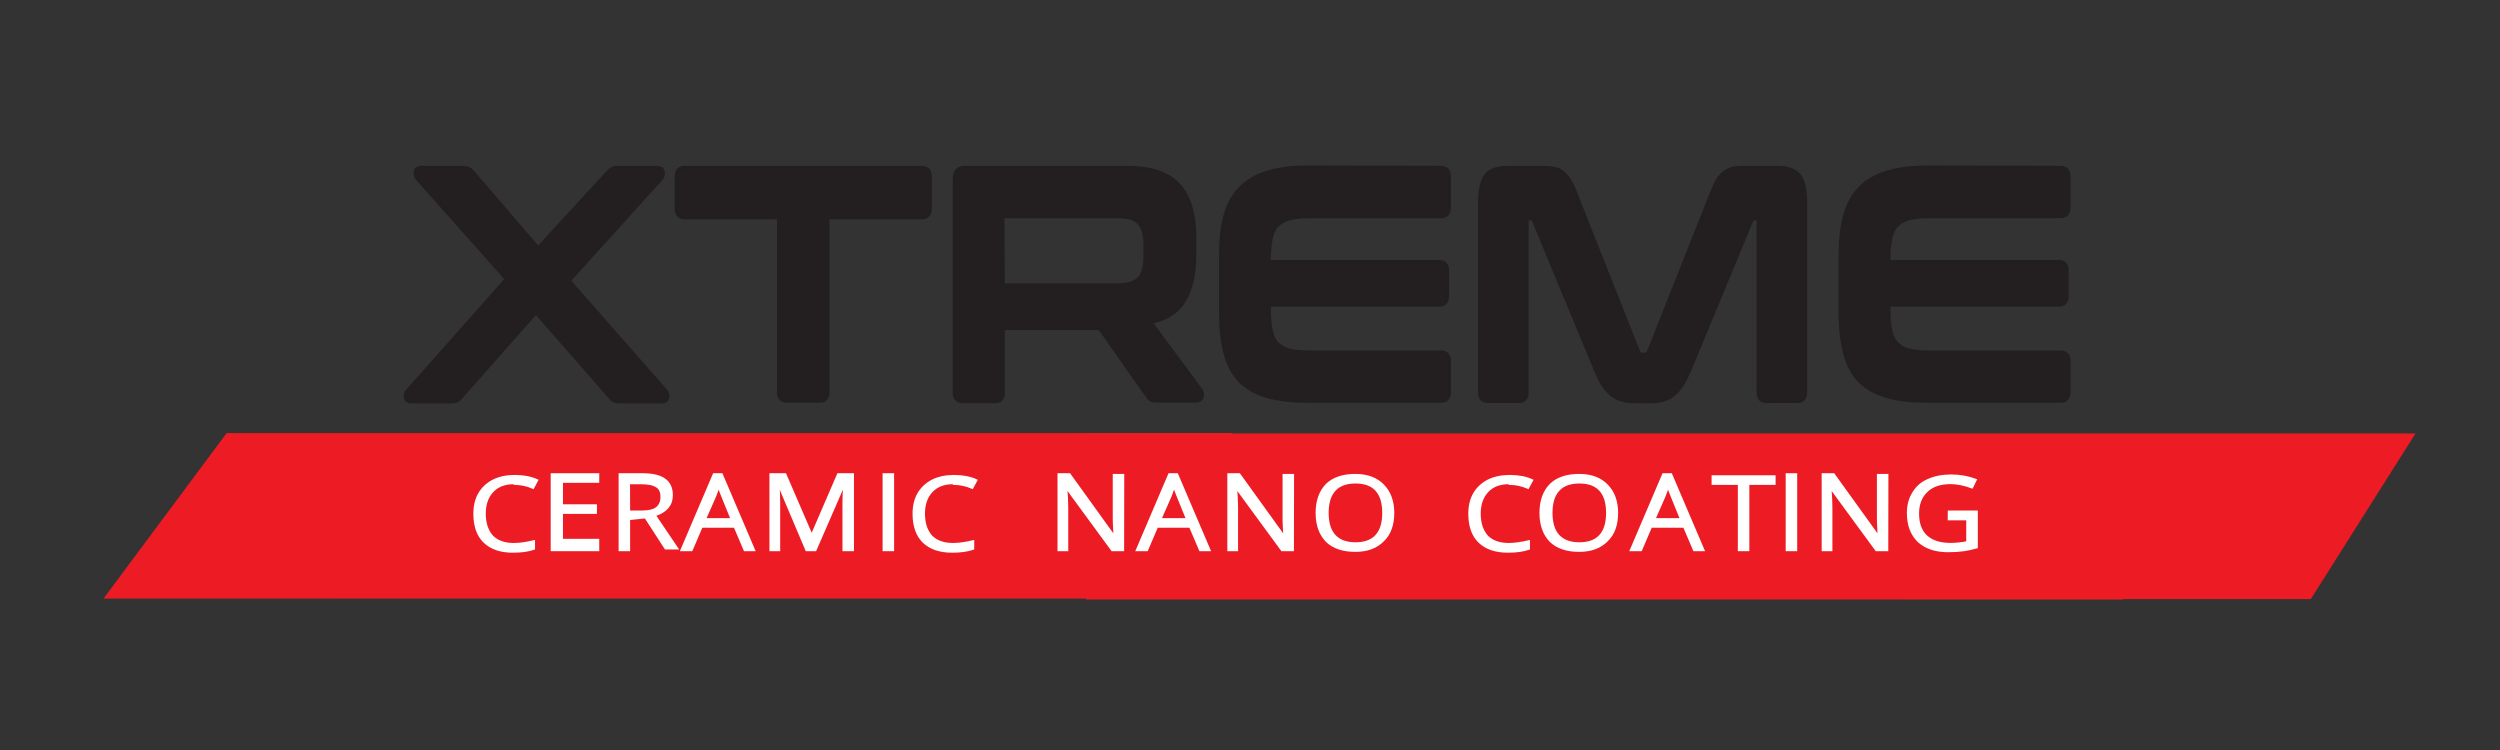
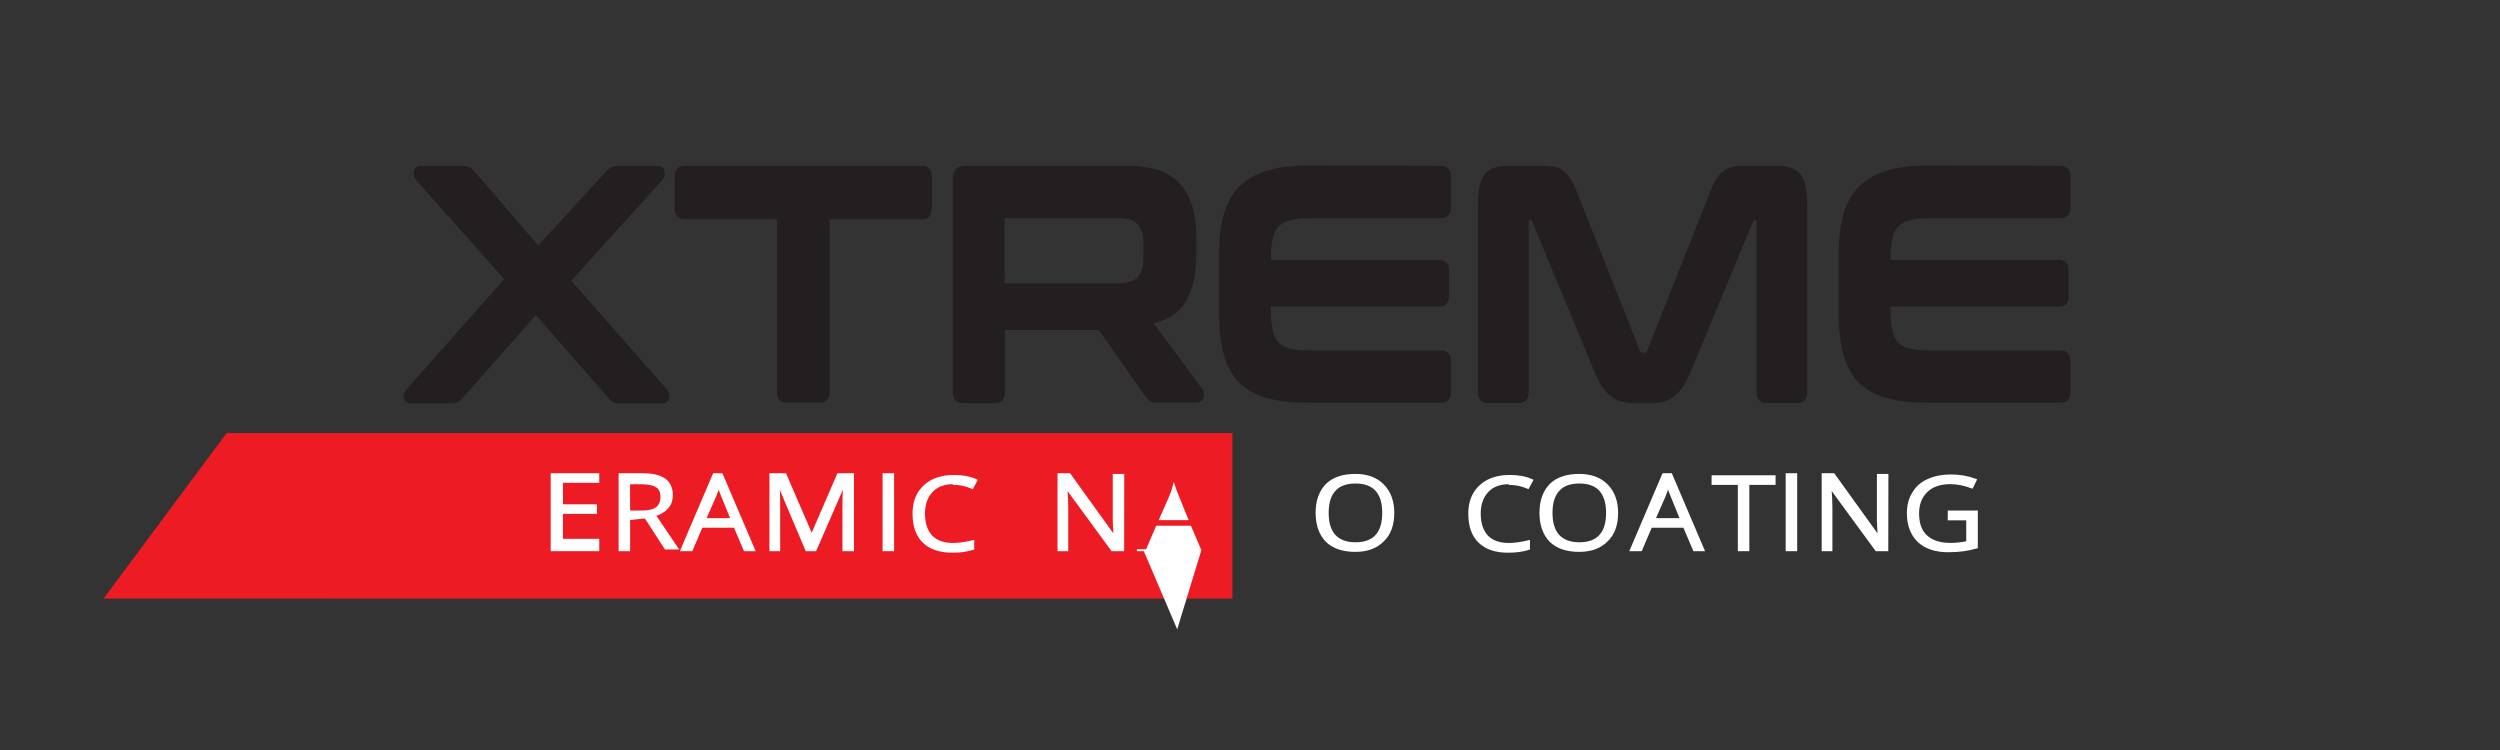
<svg xmlns="http://www.w3.org/2000/svg" xmlns:ns1="http://www.inkscape.org/namespaces/inkscape" xmlns:ns2="http://sodipodi.sourceforge.net/DTD/sodipodi-0.dtd" ns1:version="1.0rc1 (09960d6, 2020-04-09)" ns2:docname="xtreme.svg" id="svg1667" xml:space="preserve" viewBox="0 0 400 120" version="1.1" height="120" width="400">
  <rect x="0" y="0" width="400" height="120" fill="#333333" stroke="none" />
  <defs id="defs1671" />
  <ns2:namedview ns1:current-layer="g1663" ns1:window-maximized="1" ns1:window-y="23" ns1:window-x="0" ns1:cy="92.209738" ns1:cx="191.01124" ns1:zoom="1.335" showgrid="false" id="namedview1669" ns1:window-height="855" ns1:window-width="1440" ns1:pageshadow="2" ns1:pageopacity="0" guidetolerance="10" gridtolerance="10" objecttolerance="10" borderopacity="1" bordercolor="#666666" pagecolor="#ffffff" />
  <g style="display:inline" id="g1665" transform="matrix(1.3,0,0,-1.3,-33,162)">
    <g style="display:inline" id="g1663" transform="scale(0.1)">
      <g style="display:inline" transform="matrix(0.991,0,0,0.999,118.021,96.793)" id="g867">
        <path d="m 418.65,617.097 -153,-204 1402,-0.097 v 204 h -1248" style="display:inline;fill:#ed1c24" id="path855" ns1:connector-curvature="0" />
-         <path d="M 1485.615,616 V 412 l 1288,-0.09 0.33,0.54 h 233 l 130,204 h -1651" style="display:inline;fill:#ed1c24" id="path857" ns1:connector-curvature="0" />
        <g transform="matrix(10,0,0,10,5.4,34)" style="fill:#ffffff;stroke:#ffffff;stroke-width:0.38" id="g865" />
      </g>
      <g id="g1661" aria-label="XTREME" style="font-variant-ligatures:normal;font-variant-caps:normal;font-variant-numeric:normal;font-variant-east-asian:normal;fill:#231f20;stroke:#231f20;stroke-width:8.1" transform="matrix(0.91,0,0,-0.99,-62,150)">
        <path ns1:connector-curvature="0" id="path1649" style="font-variant-ligatures:normal;font-variant-caps:normal;font-variant-numeric:normal;font-variant-east-asian:normal;fill:#231f20;stroke:#231f20;stroke-width:8.1" d="m 1236,-897 q 5.7,0 6.2,4.1 0.82,3.7 -2.1,6.6 l -126,128 132,138 q 2.9,2.9 2.1,7 -0.41,3.7 -6.2,3.7 h -56 q -4.9,0 -7.8,-1.2 -2.9,-1.2 -5.3,-4.5 l -101,-106 -102,106 q -2.9,3.3 -5.7,4.5 -2.5,1.2 -7.8,1.2 h -53 q -5.3,0 -6.2,-3.7 -0.41,-4.1 2.5,-7 l 135,-140 -122,-126 q -2.5,-2.9 -2.1,-6.6 0.41,-4.1 6.2,-4.1 h 56 q 4.9,0 7.8,1.6 2.9,1.2 5.3,4.1 l 89,95 95,-95 q 2.5,-2.9 5.3,-4.1 2.9,-1.6 7.8,-1.6 z" />
        <path ns1:connector-curvature="0" id="path1651" style="font-variant-ligatures:normal;font-variant-caps:normal;font-variant-numeric:normal;font-variant-east-asian:normal;fill:#231f20;stroke:#231f20;stroke-width:8.1" d="m 1594,-897 q 9.4,0 9.4,9 v 40 q 0,9.4 -9.4,9.4 h -129 v 219 q 0,9 -9,9 h -45 q -9,0 -9,-9 v -219 h -129 q -9.4,0 -9.4,-9.4 v -40 q 0,-9 9.4,-9 z" />
        <path ns1:connector-curvature="0" id="path1653" style="font-variant-ligatures:normal;font-variant-caps:normal;font-variant-numeric:normal;font-variant-east-asian:normal;fill:#231f20;stroke:#231f20;stroke-width:8.1" d="m 1872,-897 q 47,0 68,21 21,21 21,63 v 23 q 0,35 -14,56 -14,21 -47,26 l 70,87 q 2.1,2.1 1.2,6.2 -0.9,4.1 -6.6,4.1 h -53 q -5.3,0 -7.4,-1.2 -2.1,-1.2 -4.1,-4.1 l -65,-85 h -133 v 82 q 0,9 -9,9 h -44 q -9.4,0 -9.4,-9 v -266 q 0,-12 12,-12 z m -170,146 h 157 q 21,0 30,-9 8.6,-9 8.6,-27 v -17 q 0,-18 -8.6,-27 -8.6,-9 -30,-9 h -152 q -5.3,0 -5.3,4.9 z" />
        <path ns1:connector-curvature="0" id="path1655" style="font-variant-ligatures:normal;font-variant-caps:normal;font-variant-numeric:normal;font-variant-east-asian:normal;fill:#231f20;stroke:#231f20;stroke-width:8.1" d="m 2296,-897 q 9.4,0 9.4,9 v 39 q 0,9 -9.4,9 h -179 q -16,0 -27,2.9 -10,2.5 -17,9 -6.2,6.2 -8.6,17 -2.5,11 -2.5,27 v 4.1 h 232 q 9,0 9,9 v 32 q 0,9 -9,9 h -232 v 7 q 0,16 2.5,27 2.5,11 8.6,17 6.6,6.2 17,9 11,2.5 27,2.5 h 179 q 9.4,0 9.4,9 v 39 q 0,9 -9.4,9 h -181 q -31,0 -53,-5.7 -22,-5.7 -36,-18 -14,-13 -20,-34 -6.2,-21 -6.2,-50 v -71 q 0,-30 6.2,-50 6.6,-21 20,-33 14,-13 36,-19 22,-6.2 53,-6.2 z" />
        <path ns1:connector-curvature="0" id="path1657" style="font-variant-ligatures:normal;font-variant-caps:normal;font-variant-numeric:normal;font-variant-east-asian:normal;fill:#231f20;stroke:#231f20;stroke-width:8.1" d="m 2433,-897 q 9,0 16,1.2 7,1.2 11,4.9 4.9,3.3 8.6,9.4 4.1,5.7 8.2,16 l 85,197 q 1.6,3.7 5.7,3.7 h 4.9 q 4.1,0 5.7,-3.7 l 85,-197 q 4.1,-9.8 7.8,-16 4.1,-6.2 9,-9.4 4.9,-3.7 11,-4.9 6.6,-1.2 16,-1.2 h 44 q 21,0 29,9.8 7.4,9.4 7.4,33 v 235 q 0,9 -9.4,9 h -42 q -9,0 -9,-9 v -214 q 0,-4.1 -3.3,-4.1 h -3.7 q -4.1,0 -5.3,3.3 l -83,184 q -4.9,11 -10,19 -4.9,7.4 -11,12 -5.7,4.9 -14,7 -7.4,2.1 -18,2.1 h -20 q -10,0 -18,-2.1 -7.4,-2.1 -14,-7 -5.7,-4.9 -11,-12 -4.9,-7.8 -9.8,-19 l -83,-184 q -1.2,-3.3 -5.3,-3.3 h -3.7 q -3.3,0 -3.3,4.1 v 214 q 0,9 -9,9 h -42 q -9.4,0 -9.4,-9 v -235 q 0,-23 7.4,-33 7.4,-9.8 29,-9.8 z" />
        <path ns1:connector-curvature="0" id="path1659" style="font-variant-ligatures:normal;font-variant-caps:normal;font-variant-numeric:normal;font-variant-east-asian:normal;fill:#231f20;stroke:#231f20;stroke-width:8.1" d="m 3134,-897 q 9.4,0 9.4,9 v 39 q 0,9 -9.4,9 h -179 q -16,0 -27,2.9 -10,2.5 -17,9 -6.2,6.2 -8.6,17 -2.5,11 -2.5,27 v 4.1 h 232 q 9,0 9,9 v 32 q 0,9 -9,9 h -232 v 7 q 0,16 2.5,27 2.5,11 8.6,17 6.6,6.2 17,9 11,2.5 27,2.5 h 179 q 9.4,0 9.4,9 v 39 q 0,9 -9.4,9 h -181 q -31,0 -53,-5.7 -22,-5.7 -36,-18 -14,-13 -20,-34 -6.2,-21 -6.2,-50 v -71 q 0,-30 6.2,-50 6.6,-21 20,-33 14,-13 36,-19 22,-6.2 53,-6.2 z" />
      </g>
      <g style="display:inline" id="g1647" transform="matrix(9.5,0,0,10,116,-11)">
        <g id="g1645" aria-label="CERAMIC NANO COATING" style="fill:#ffffff;stroke:#ffffff;stroke-width:0.29" transform="matrix(1,0,0,-0.85,75,58)">
-           <path ns1:connector-curvature="0" id="path1609" style="stroke:#ffffff;stroke-width:0.29" d="m 6.1,-9.7 q -1.8,0 -2.8,1.2 -1,1.2 -1,3.2 0,2.1 0.98,3.3 0.99,1.1 2.8,1.1 1.1,0 2.6,-0.4 v 1.1 q -1.1,0.42 -2.7,0.42 -2.4,0 -3.7,-1.4 -1.3,-1.4 -1.3,-4.1 0,-1.7 0.62,-2.9 0.62,-1.2 1.8,-1.9 1.2,-0.67 2.8,-0.67 1.7,0 2.9,0.62 l -0.53,1.1 Q 7.37,-9.6 6.17,-9.6 Z" />
          <path ns1:connector-curvature="0" id="path1611" style="stroke:#ffffff;stroke-width:0.29" d="m 17,0 h -6 v -11 h 6 v 1.1 h -4.7 v 3.4 h 4.4 v 1.1 h -4.4 v 3.9 H 17 Z" />
          <path ns1:connector-curvature="0" id="path1613" style="stroke:#ffffff;stroke-width:0.29" d="M 21,-4.5 V 0 h -1.2 v -11 h 2.9 q 2,0 2.9,0.75 0.94,0.75 0.94,2.3 0,2.1 -2.2,2.9 l 2.9,4.8 h -1.5 l -2.6,-4.5 z m 0,-1.1 h 1.7 q 1.3,0 1.9,-0.52 0.62,-0.53 0.62,-1.6 0,-1.1 -0.63,-1.5 -0.62,-0.47 -2,-0.47 h -1.6 z" />
          <path ns1:connector-curvature="0" id="path1615" style="stroke:#ffffff;stroke-width:0.29" d="M 36,0 34.7,-3.4 H 30.4 L 29.1,0 H 27.8 L 32,-11 h 1 l 4.2,11 z m -1.7,-4.5 -1.2,-3.3 q -0.24,-0.63 -0.5,-1.5 -0.16,0.7 -0.46,1.5 l -1.3,3.3 z" />
          <path ns1:connector-curvature="0" id="path1617" style="stroke:#ffffff;stroke-width:0.29" d="m 44,0 -3.6,-9.5 h -0.059 q 0.1,1.1 0.1,2.7 V 0 h -1.1 v -11 h 1.9 l 3.4,8.8 H 44.7 L 48.1,-11 H 50 V 0 h -1.2 v -6.9 q 0,-1.2 0.1,-2.6 h -0.059 l -3.7,9.5 z" />
          <path ns1:connector-curvature="0" id="path1619" style="stroke:#ffffff;stroke-width:0.29" d="m 54,0 v -11 h 1.2 V 0 Z" />
          <path ns1:connector-curvature="0" id="path1621" style="stroke:#ffffff;stroke-width:0.29" d="m 63,-9.7 q -1.8,0 -2.8,1.2 -1,1.2 -1,3.2 0,2.1 0.98,3.3 0.99,1.1 2.8,1.1 1.1,0 2.6,-0.4 v 1.1 q -1.1,0.42 -2.7,0.42 -2.4,0 -3.7,-1.4 -1.3,-1.4 -1.3,-4.1 0,-1.7 0.62,-2.9 0.62,-1.2 1.8,-1.9 1.2,-0.67 2.8,-0.67 1.7,0 2.9,0.62 l -0.53,1.1 q -1.2,-0.57 -2.4,-0.57 z" />
          <path ns1:connector-curvature="0" id="path1623" style="stroke:#ffffff;stroke-width:0.29" d="m 85,0 h -1.4 l -5.9,-9 h -0.059 q 0.12,1.6 0.12,2.9 V 0 h -1.1 v -11 h 1.4 l 5.8,9 h 0.059 q -0.015,-0.2 -0.066,-1.3 -0.051,-1.1 -0.037,-1.5 v -6.1 h 1.2 z" />
-           <path ns1:connector-curvature="0" id="path1625" style="stroke:#ffffff;stroke-width:0.29" d="M 95,0 93.7,-3.4 H 89.4 L 88.1,0 H 86.8 L 91,-11 h 1 l 4.2,11 z m -1.7,-4.5 -1.2,-3.3 q -0.24,-0.63 -0.5,-1.5 -0.16,0.7 -0.46,1.5 l -1.3,3.3 z" />
-           <path ns1:connector-curvature="0" id="path1627" style="stroke:#ffffff;stroke-width:0.29" d="m 107,0 h -1.4 l -5.9,-9 h -0.059 q 0.12,1.6 0.12,2.9 V 0 h -1.1 v -11 h 1.4 l 5.8,9 h 0.059 q -0.015,-0.2 -0.066,-1.3 -0.051,-1.1 -0.037,-1.5 v -6.1 h 1.2 z" />
+           <path ns1:connector-curvature="0" id="path1625" style="stroke:#ffffff;stroke-width:0.29" d="M 95,0 93.7,-3.4 H 89.4 L 88.1,0 H 86.8 h 1 l 4.2,11 z m -1.7,-4.5 -1.2,-3.3 q -0.24,-0.63 -0.5,-1.5 -0.16,0.7 -0.46,1.5 l -1.3,3.3 z" />
          <path ns1:connector-curvature="0" id="path1629" style="stroke:#ffffff;stroke-width:0.29" d="m 120,-5.4 q 0,2.6 -1.3,4 -1.3,1.5 -3.6,1.5 -2.4,0 -3.7,-1.4 -1.3,-1.5 -1.3,-4.1 0,-2.6 1.3,-4.1 1.3,-1.4 3.7,-1.4 2.3,0 3.6,1.5 1.3,1.5 1.3,4 z m -8.5,0 q 0,2.2 0.92,3.3 0.93,1.1 2.7,1.1 1.8,0 2.7,-1.1 0.91,-1.1 0.91,-3.3 0,-2.2 -0.91,-3.3 -0.9,-1.1 -2.7,-1.1 -1.8,0 -2.7,1.1 -0.92,1.1 -0.92,3.3 z" />
          <path ns1:connector-curvature="0" id="path1631" style="stroke:#ffffff;stroke-width:0.29" d="m 135,-9.7 q -1.8,0 -2.8,1.2 -1,1.2 -1,3.2 0,2.1 0.98,3.3 0.99,1.1 2.8,1.1 1.1,0 2.6,-0.4 v 1.1 q -1.1,0.42 -2.7,0.42 -2.4,0 -3.7,-1.4 -1.3,-1.4 -1.3,-4.1 0,-1.7 0.62,-2.9 0.62,-1.2 1.8,-1.9 1.2,-0.67 2.8,-0.67 1.7,0 2.9,0.62 l -0.53,1.1 q -1.2,-0.57 -2.4,-0.57 z" />
          <path ns1:connector-curvature="0" id="path1633" style="stroke:#ffffff;stroke-width:0.29" d="m 149,-5.4 q 0,2.6 -1.3,4 -1.3,1.5 -3.6,1.5 -2.4,0 -3.7,-1.4 -1.3,-1.5 -1.3,-4.1 0,-2.6 1.3,-4.1 1.3,-1.4 3.7,-1.4 2.3,0 3.6,1.5 1.3,1.5 1.3,4 z m -8.5,0 q 0,2.2 0.92,3.3 0.93,1.1 2.7,1.1 1.8,0 2.7,-1.1 0.91,-1.1 0.91,-3.3 0,-2.2 -0.91,-3.3 -0.9,-1.1 -2.7,-1.1 -1.8,0 -2.7,1.1 -0.92,1.1 -0.92,3.3 z" />
          <path ns1:connector-curvature="0" id="path1635" style="stroke:#ffffff;stroke-width:0.29" d="m 159,0 -1.3,-3.4 h -4.3 L 152.1,0 h -1.3 l 4.2,-11 h 1 l 4.2,11 z m -1.7,-4.5 -1.2,-3.3 q -0.24,-0.63 -0.5,-1.5 -0.16,0.7 -0.46,1.5 l -1.3,3.3 z" />
          <path ns1:connector-curvature="0" id="path1637" style="stroke:#ffffff;stroke-width:0.29" d="m 166,0 h -1.2 v -9.6 h -3.4 v -1.1 h 8 v 1.1 H 166 Z" />
          <path ns1:connector-curvature="0" id="path1639" style="stroke:#ffffff;stroke-width:0.29" d="m 171,0 v -11 h 1.2 V 0 Z" />
          <path ns1:connector-curvature="0" id="path1641" style="stroke:#ffffff;stroke-width:0.29" d="m 184,0 h -1.4 l -5.9,-9 h -0.059 q 0.12,1.6 0.12,2.9 V 0 h -1.1 v -11 h 1.4 l 5.8,9 h 0.059 q -0.015,-0.2 -0.066,-1.3 -0.051,-1.1 -0.037,-1.5 v -6.1 h 1.2 z" />
          <path ns1:connector-curvature="0" id="path1643" style="stroke:#ffffff;stroke-width:0.29" d="m 192,-5.6 h 3.6 v 5.2 q -0.85,0.27 -1.7,0.41 -0.88,0.14 -2,0.14 -2.4,0 -3.8,-1.4 -1.4,-1.5 -1.4,-4.1 0,-1.7 0.67,-2.9 0.67,-1.3 1.9,-1.9 1.3,-0.67 3,-0.67 1.7,0 3.2,0.63 l -0.48,1.1 q -1.5,-0.62 -2.8,-0.62 -2,0 -3.1,1.2 -1.1,1.2 -1.1,3.2 0,2.2 1.1,3.3 1.1,1.1 3.1,1.1 1.1,0 2.2,-0.26 v -3.3 h -2.4 z" />
        </g>
      </g>
    </g>
  </g>
  <g transform="matrix(1.3,0,0,-1.3,-19.913,149.345)" id="g869" />
</svg>